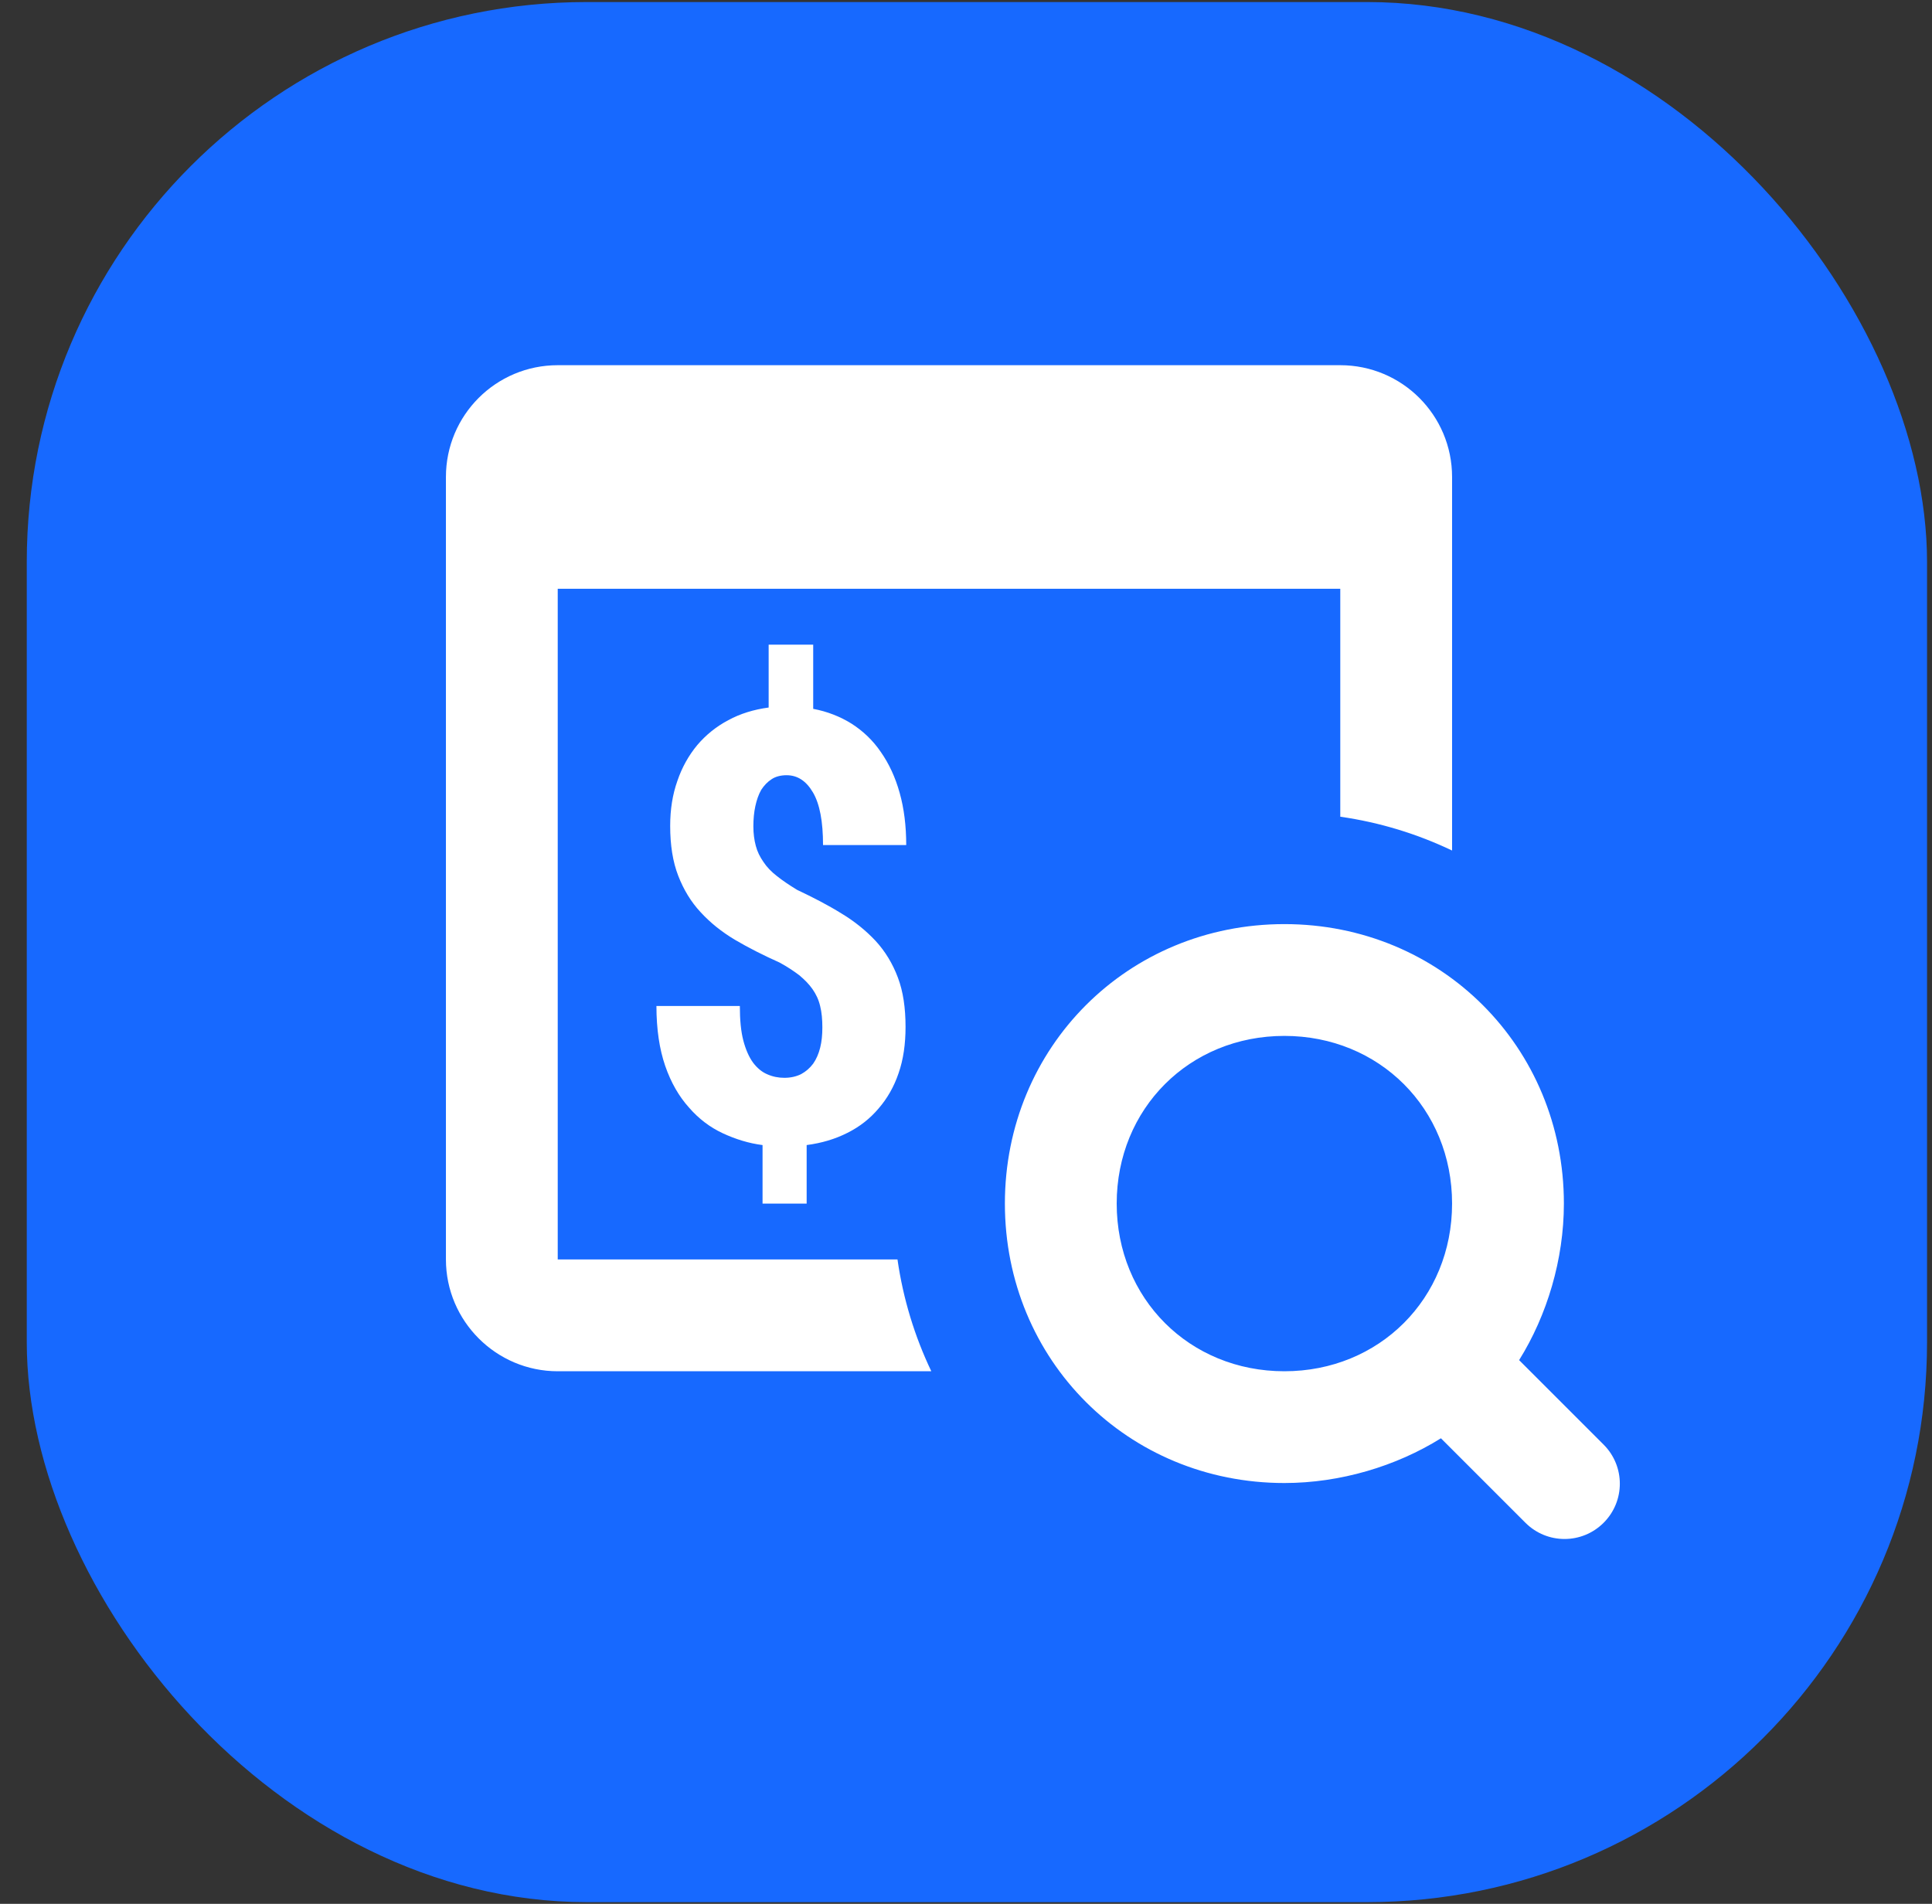
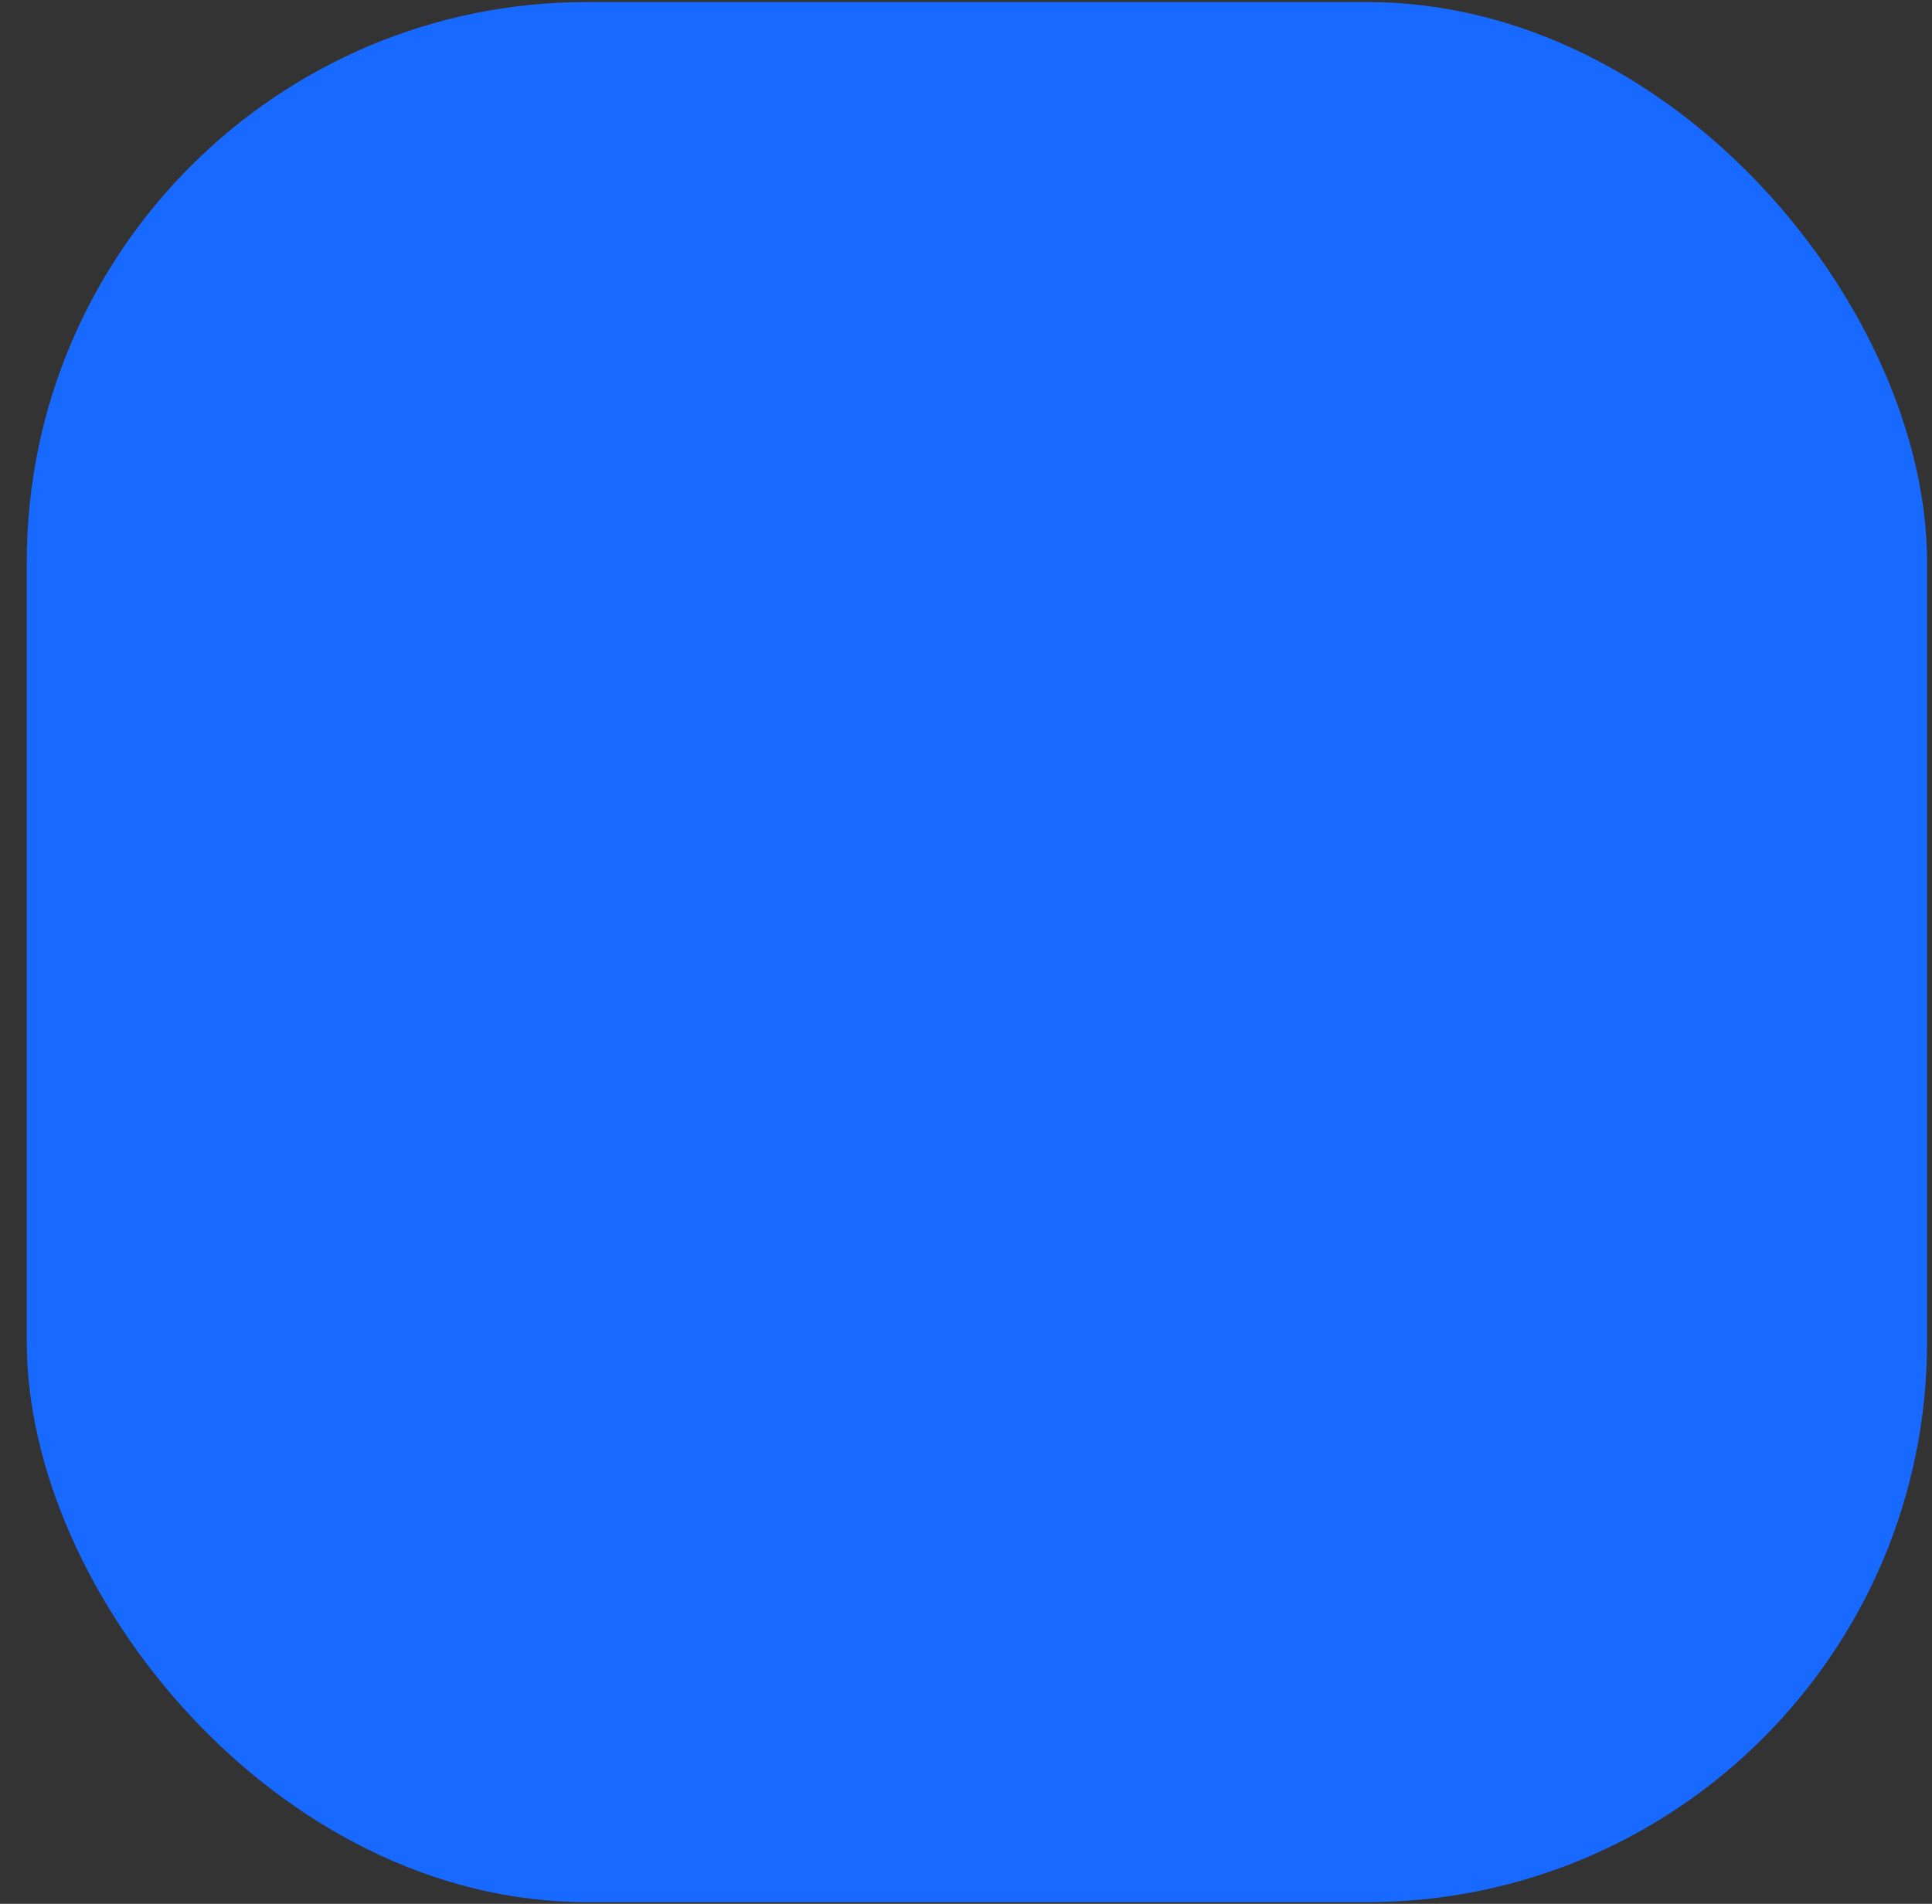
<svg xmlns="http://www.w3.org/2000/svg" width="69" height="68" viewBox="0 0 69 68" fill="none">
  <rect x="0" y="0" width="69" height="68" fill="#333333" stroke="none" />
  <rect x="0.956" y="0.073" width="67.867" height="67.867" rx="20" fill="#1769FF" />
-   <path d="M19.919 13.044C17.712 13.044 15.926 14.83 15.926 17.037V44.985C15.926 47.184 17.72 48.978 19.919 48.978H33.261C32.669 47.738 32.256 46.397 32.053 44.985H19.919V21.029H47.867V29.171C49.279 29.373 50.62 29.787 51.86 30.379V17.037C51.86 14.83 50.074 13.044 47.867 13.044H19.919ZM27.452 23.026V25.271C26.922 25.342 26.438 25.49 26.009 25.724C25.58 25.95 25.206 26.254 24.902 26.613C24.598 26.979 24.356 27.408 24.192 27.892C24.021 28.375 23.935 28.905 23.935 29.498C23.935 30.192 24.029 30.785 24.224 31.284C24.411 31.767 24.676 32.212 25.019 32.578C25.362 32.953 25.767 33.28 26.251 33.569C26.727 33.849 27.265 34.122 27.842 34.38C28.115 34.528 28.349 34.684 28.544 34.832C28.731 34.988 28.895 35.152 29.019 35.331C29.144 35.51 29.238 35.705 29.292 35.939C29.347 36.158 29.37 36.415 29.37 36.696C29.37 36.961 29.347 37.203 29.292 37.421C29.238 37.639 29.152 37.834 29.043 37.99C28.926 38.146 28.785 38.271 28.614 38.364C28.442 38.45 28.239 38.497 28.013 38.497C27.803 38.497 27.6 38.458 27.405 38.372C27.218 38.294 27.046 38.154 26.898 37.959C26.75 37.756 26.633 37.491 26.547 37.164C26.462 36.836 26.423 36.431 26.423 35.931H23.444C23.444 36.766 23.553 37.475 23.756 38.068C23.966 38.676 24.255 39.168 24.606 39.558C24.956 39.963 25.362 40.267 25.814 40.478C26.267 40.688 26.742 40.837 27.234 40.899V42.989H28.809V40.899C29.339 40.829 29.823 40.688 30.267 40.462C30.704 40.244 31.07 39.955 31.374 39.597C31.686 39.238 31.928 38.817 32.092 38.333C32.263 37.842 32.341 37.288 32.341 36.68C32.341 36.002 32.256 35.417 32.068 34.918C31.881 34.419 31.616 33.982 31.273 33.608C30.93 33.241 30.517 32.906 30.049 32.625C29.573 32.329 29.043 32.056 28.466 31.783C28.185 31.611 27.943 31.448 27.748 31.292C27.546 31.136 27.382 30.964 27.265 30.785C27.14 30.605 27.046 30.418 26.992 30.208C26.937 30.005 26.906 29.771 26.906 29.514C26.906 29.256 26.929 29.015 26.976 28.796C27.023 28.578 27.093 28.375 27.187 28.211C27.288 28.055 27.413 27.923 27.561 27.829C27.701 27.736 27.889 27.689 28.091 27.689C28.481 27.689 28.793 27.892 29.035 28.305C29.277 28.718 29.394 29.342 29.394 30.184H32.365C32.365 29.498 32.287 28.874 32.131 28.32C31.975 27.759 31.749 27.276 31.46 26.862C31.179 26.449 30.828 26.114 30.415 25.849C30.002 25.591 29.542 25.412 29.043 25.318V23.026H27.452ZM45.871 33.007C40.28 33.007 35.889 37.398 35.889 42.989C35.889 48.58 40.28 52.97 45.871 52.97C47.867 52.97 49.864 52.37 51.462 51.372L54.48 54.39C55.252 55.162 56.5 55.162 57.272 54.39C58.044 53.618 58.044 52.37 57.272 51.598L54.254 48.58C55.252 46.981 55.853 44.985 55.853 42.989C55.853 37.398 51.462 33.007 45.871 33.007ZM45.871 37C49.263 37 51.86 39.597 51.86 42.989C51.86 46.381 49.263 48.978 45.871 48.978C42.479 48.978 39.882 46.381 39.882 42.989C39.882 39.597 42.479 37 45.871 37Z" fill="white" />
</svg>